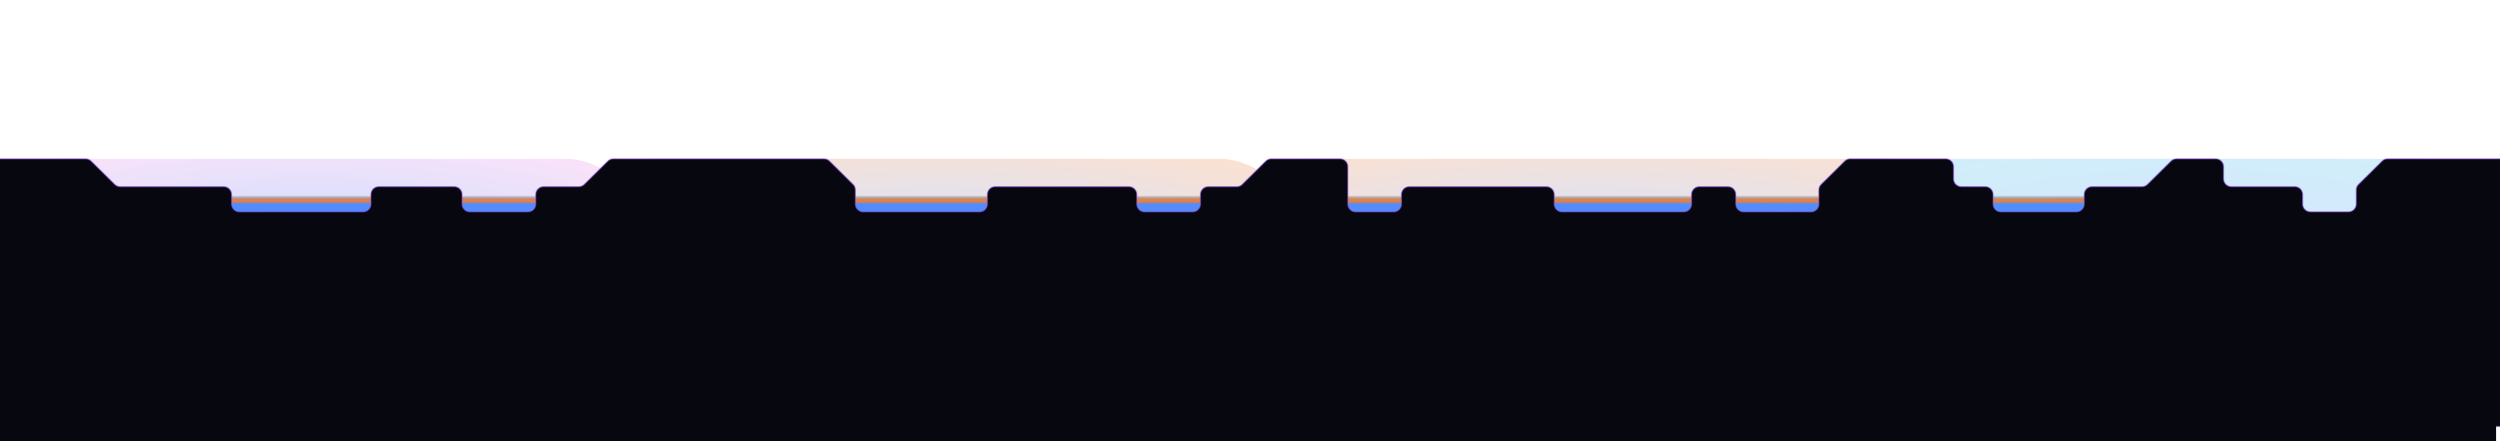
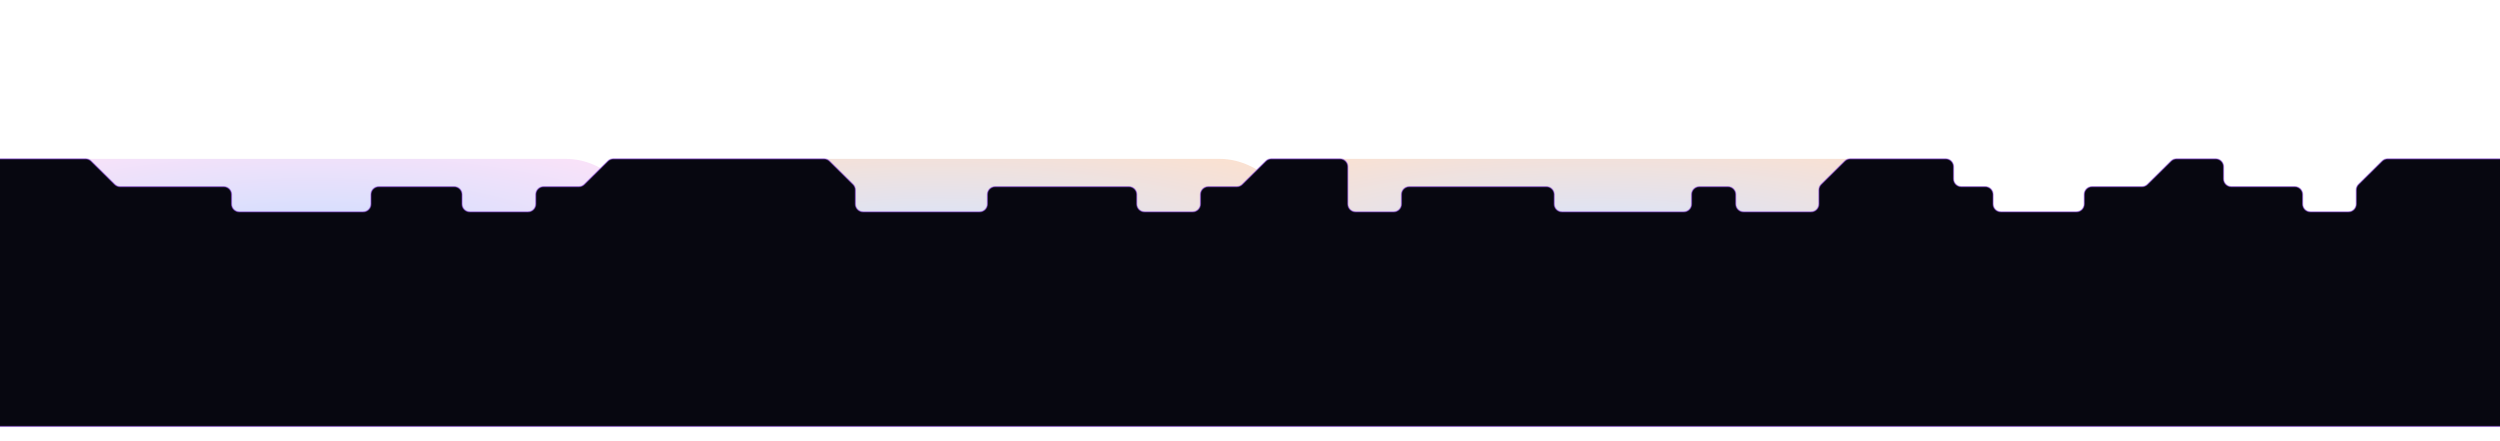
<svg xmlns="http://www.w3.org/2000/svg" width="1920" height="339" viewBox="0 0 1920 339" fill="none">
  <g opacity="0.2" filter="url(#filter0_f_932_1283)">
    <rect x="-17" y="122" width="514" height="125" rx="62.5" fill="url(#paint0_radial_932_1283)" />
  </g>
  <g opacity="0.2" filter="url(#filter1_f_932_1283)">
    <rect x="440" y="122" width="559" height="125" rx="62.5" fill="url(#paint1_radial_932_1283)" />
  </g>
  <g opacity="0.2" filter="url(#filter2_f_932_1283)">
    <rect x="941" y="122" width="572" height="125" rx="62.5" fill="url(#paint2_radial_932_1283)" />
  </g>
  <g opacity="0.2" filter="url(#filter3_f_932_1283)">
-     <rect x="1439" y="122" width="480" height="125" rx="62.5" fill="url(#paint3_radial_932_1283)" />
-   </g>
+     </g>
  <g opacity="0.8" filter="url(#filter4_f_932_1283)">
-     <rect x="163.916" y="150" width="1535.2" height="28" rx="14" fill="url(#paint4_linear_932_1283)" />
-   </g>
+     </g>
  <path d="M65.779 122H-21.988C-25.3 122 -27.985 124.686 -27.985 128L-31.293 321.5C-31.293 324.813 -28.608 327.5 -25.296 327.5H1937.68C1940.99 327.5 1943.68 324.813 1943.68 321.5L1946.99 128C1946.99 124.686 1944.3 122 1940.99 122H1833.67C1832.09 122 1830.58 122.622 1829.46 123.732L1811.38 141.601C1810.24 142.728 1809.59 144.265 1809.59 145.869V156.691C1809.59 160.004 1806.91 162.691 1803.59 162.691H1774.43C1771.11 162.691 1768.43 160.004 1768.43 156.691V149.363C1768.43 146.049 1765.74 143.363 1762.43 143.363H1713.7C1710.39 143.363 1707.7 140.676 1707.7 137.363V128C1707.7 124.686 1705.02 122 1701.7 122H1671.57C1670 122 1668.48 122.622 1667.36 123.732L1649.25 141.631C1648.13 142.74 1646.61 143.363 1645.03 143.363H1606.67C1603.36 143.363 1600.68 146.049 1600.68 149.363V156.691C1600.68 160.004 1597.99 162.691 1594.68 162.691H1536.69C1533.37 162.691 1530.69 160.004 1530.69 156.691V149.363C1530.69 146.049 1528 143.363 1524.7 143.363H1506.33C1503.02 143.363 1500.33 140.676 1500.33 137.363V128C1500.33 124.686 1497.64 122 1494.33 122H1420.97C1419.39 122 1417.88 122.622 1416.75 123.732L1398.68 141.601C1397.54 142.728 1396.89 144.265 1396.89 145.869V156.691C1396.89 160.004 1394.21 162.691 1390.9 162.691H1339.08C1335.78 162.691 1333.09 160.004 1333.09 156.691V149.363C1333.09 146.049 1330.41 143.363 1327.09 143.363H1305.12C1301.81 143.363 1299.12 146.049 1299.12 149.363V156.691C1299.12 160.004 1296.45 162.691 1293.13 162.691H1199.64C1196.32 162.691 1193.64 160.004 1193.64 156.691V149.363C1193.64 146.049 1190.95 143.363 1187.64 143.363H1082.31C1079 143.363 1076.31 146.049 1076.31 149.363V156.691C1076.31 160.004 1073.63 162.691 1070.31 162.691H1041.14C1037.83 162.691 1035.14 160.004 1035.14 156.691V128C1035.14 124.686 1032.46 122 1029.14 122H976.372C974.794 122 973.279 122.622 972.157 123.732L954.048 141.631C952.926 142.74 951.412 143.363 949.834 143.363H927.933C924.621 143.363 921.936 146.049 921.936 149.363V156.691C921.936 160.004 919.252 162.691 915.939 162.691H879.048C875.735 162.691 873.051 160.004 873.051 156.691V149.363C873.051 146.049 870.366 143.363 867.054 143.363H764.295C760.983 143.363 758.298 146.049 758.298 149.363V156.691C758.298 160.004 755.614 162.691 752.302 162.691H662.922C659.611 162.691 656.925 160.004 656.925 156.691V145.869C656.925 144.265 656.284 142.728 655.143 141.601L637.065 123.732C635.942 122.622 634.428 122 632.851 122H471.051C469.473 122 467.959 122.622 466.836 123.732L448.728 141.631C447.605 142.74 446.091 143.363 444.513 143.363H417.466C414.154 143.363 411.469 146.049 411.469 149.363V156.691C411.469 160.004 408.785 162.691 405.472 162.691H360.861C357.55 162.691 354.865 160.004 354.865 156.691V149.363C354.865 146.049 352.18 143.363 348.868 143.363H290.879C287.567 143.363 284.882 146.049 284.882 149.363V156.691C284.882 160.004 282.196 162.691 278.885 162.691H183.846C180.533 162.691 177.849 160.004 177.849 156.691V149.363C177.849 146.049 175.163 143.363 171.852 143.363H92.317C90.74 143.363 89.225 142.74 88.103 141.631L69.994 123.732C68.872 122.622 67.357 122 65.779 122Z" fill="#070710" stroke="#944FEB" stroke-opacity="0.5" />
-   <rect x="-3" y="309" width="1920" height="30" fill="#070710" />
  <defs>
    <filter id="filter0_f_932_1283" x="-61.5" y="77.5" width="603" height="214" filterUnits="userSpaceOnUse" color-interpolation-filters="sRGB">
      <feFlood flood-opacity="0" result="BackgroundImageFix" />
      <feBlend mode="normal" in="SourceGraphic" in2="BackgroundImageFix" result="shape" />
      <feGaussianBlur stdDeviation="22.25" result="effect1_foregroundBlur_932_1283" />
    </filter>
    <filter id="filter1_f_932_1283" x="395.5" y="77.5" width="648" height="214" filterUnits="userSpaceOnUse" color-interpolation-filters="sRGB">
      <feFlood flood-opacity="0" result="BackgroundImageFix" />
      <feBlend mode="normal" in="SourceGraphic" in2="BackgroundImageFix" result="shape" />
      <feGaussianBlur stdDeviation="22.25" result="effect1_foregroundBlur_932_1283" />
    </filter>
    <filter id="filter2_f_932_1283" x="896.5" y="77.5" width="661" height="214" filterUnits="userSpaceOnUse" color-interpolation-filters="sRGB">
      <feFlood flood-opacity="0" result="BackgroundImageFix" />
      <feBlend mode="normal" in="SourceGraphic" in2="BackgroundImageFix" result="shape" />
      <feGaussianBlur stdDeviation="22.25" result="effect1_foregroundBlur_932_1283" />
    </filter>
    <filter id="filter3_f_932_1283" x="1394.5" y="77.5" width="569" height="214" filterUnits="userSpaceOnUse" color-interpolation-filters="sRGB">
      <feFlood flood-opacity="0" result="BackgroundImageFix" />
      <feBlend mode="normal" in="SourceGraphic" in2="BackgroundImageFix" result="shape" />
      <feGaussianBlur stdDeviation="22.25" result="effect1_foregroundBlur_932_1283" />
    </filter>
    <filter id="filter4_f_932_1283" x="13.916" y="0" width="1835.2" height="328" filterUnits="userSpaceOnUse" color-interpolation-filters="sRGB">
      <feFlood flood-opacity="0" result="BackgroundImageFix" />
      <feBlend mode="normal" in="SourceGraphic" in2="BackgroundImageFix" result="shape" />
      <feGaussianBlur stdDeviation="75" result="effect1_foregroundBlur_932_1283" />
    </filter>
    <radialGradient id="paint0_radial_932_1283" cx="0" cy="0" r="1" gradientUnits="userSpaceOnUse" gradientTransform="translate(240 184.5) scale(363.453 88.388)">
      <stop stop-color="#0059ff" />
      <stop offset="1" stop-color="#FC72DD" />
    </radialGradient>
    <radialGradient id="paint1_radial_932_1283" cx="0" cy="0" r="1" gradientUnits="userSpaceOnUse" gradientTransform="translate(719.5 184.5) scale(395.273 88.388)">
      <stop stop-color="#2e77ff" />
      <stop offset="1" stop-color="#FC6500" />
    </radialGradient>
    <radialGradient id="paint2_radial_932_1283" cx="0" cy="0" r="1" gradientUnits="userSpaceOnUse" gradientTransform="translate(1227 184.5) scale(404.465 88.388)">
      <stop stop-color="#2e77ff" />
      <stop offset="1" stop-color="#FC6500" />
    </radialGradient>
    <radialGradient id="paint3_radial_932_1283" cx="0" cy="0" r="1" gradientUnits="userSpaceOnUse" gradientTransform="translate(1679 184.5) scale(339.411 88.388)">
      <stop stop-color="#2e77ff" />
      <stop offset="1" stop-color="#11B5DE" />
    </radialGradient>
    <linearGradient id="paint4_linear_932_1283" x1="931.516" y1="150" x2="931.516" y2="178" gradientUnits="userSpaceOnUse">
      <stop stop-opacity="0" />
      <stop offset="0.15" stop-color="#FC6500" />
      <stop offset="0.25" stop-color="#2e77ff" />
    </linearGradient>
  </defs>
</svg>